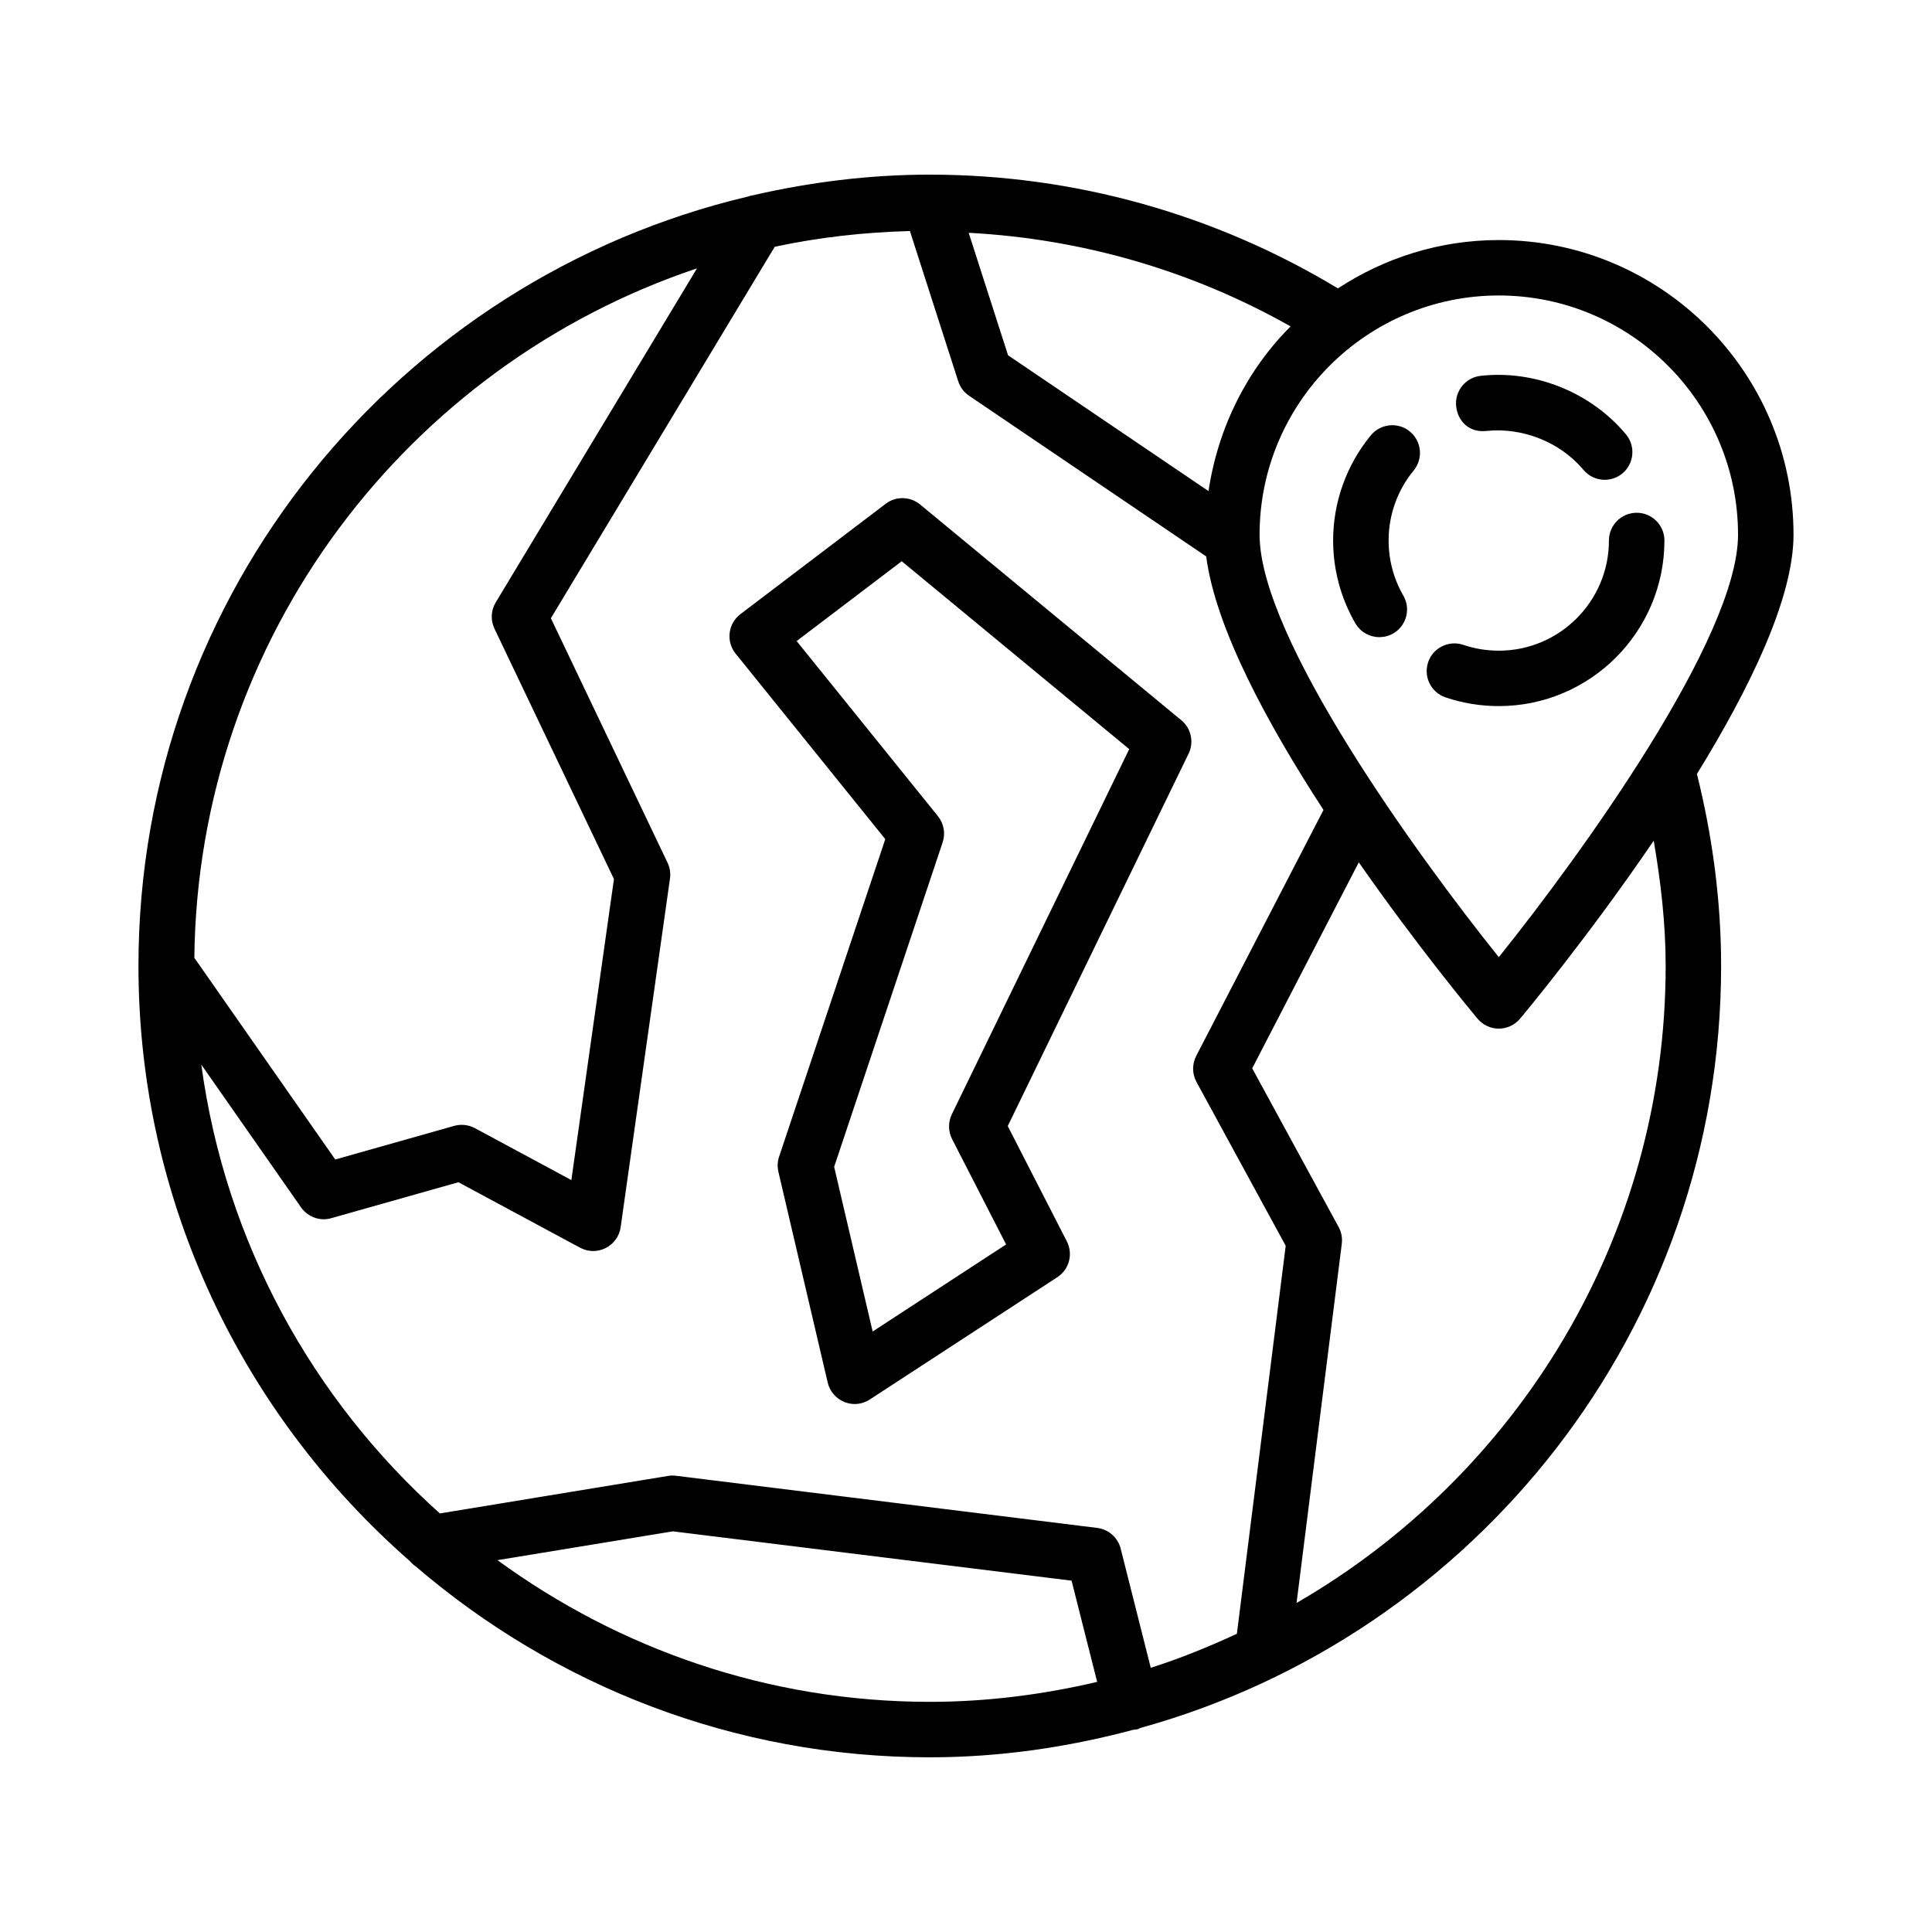
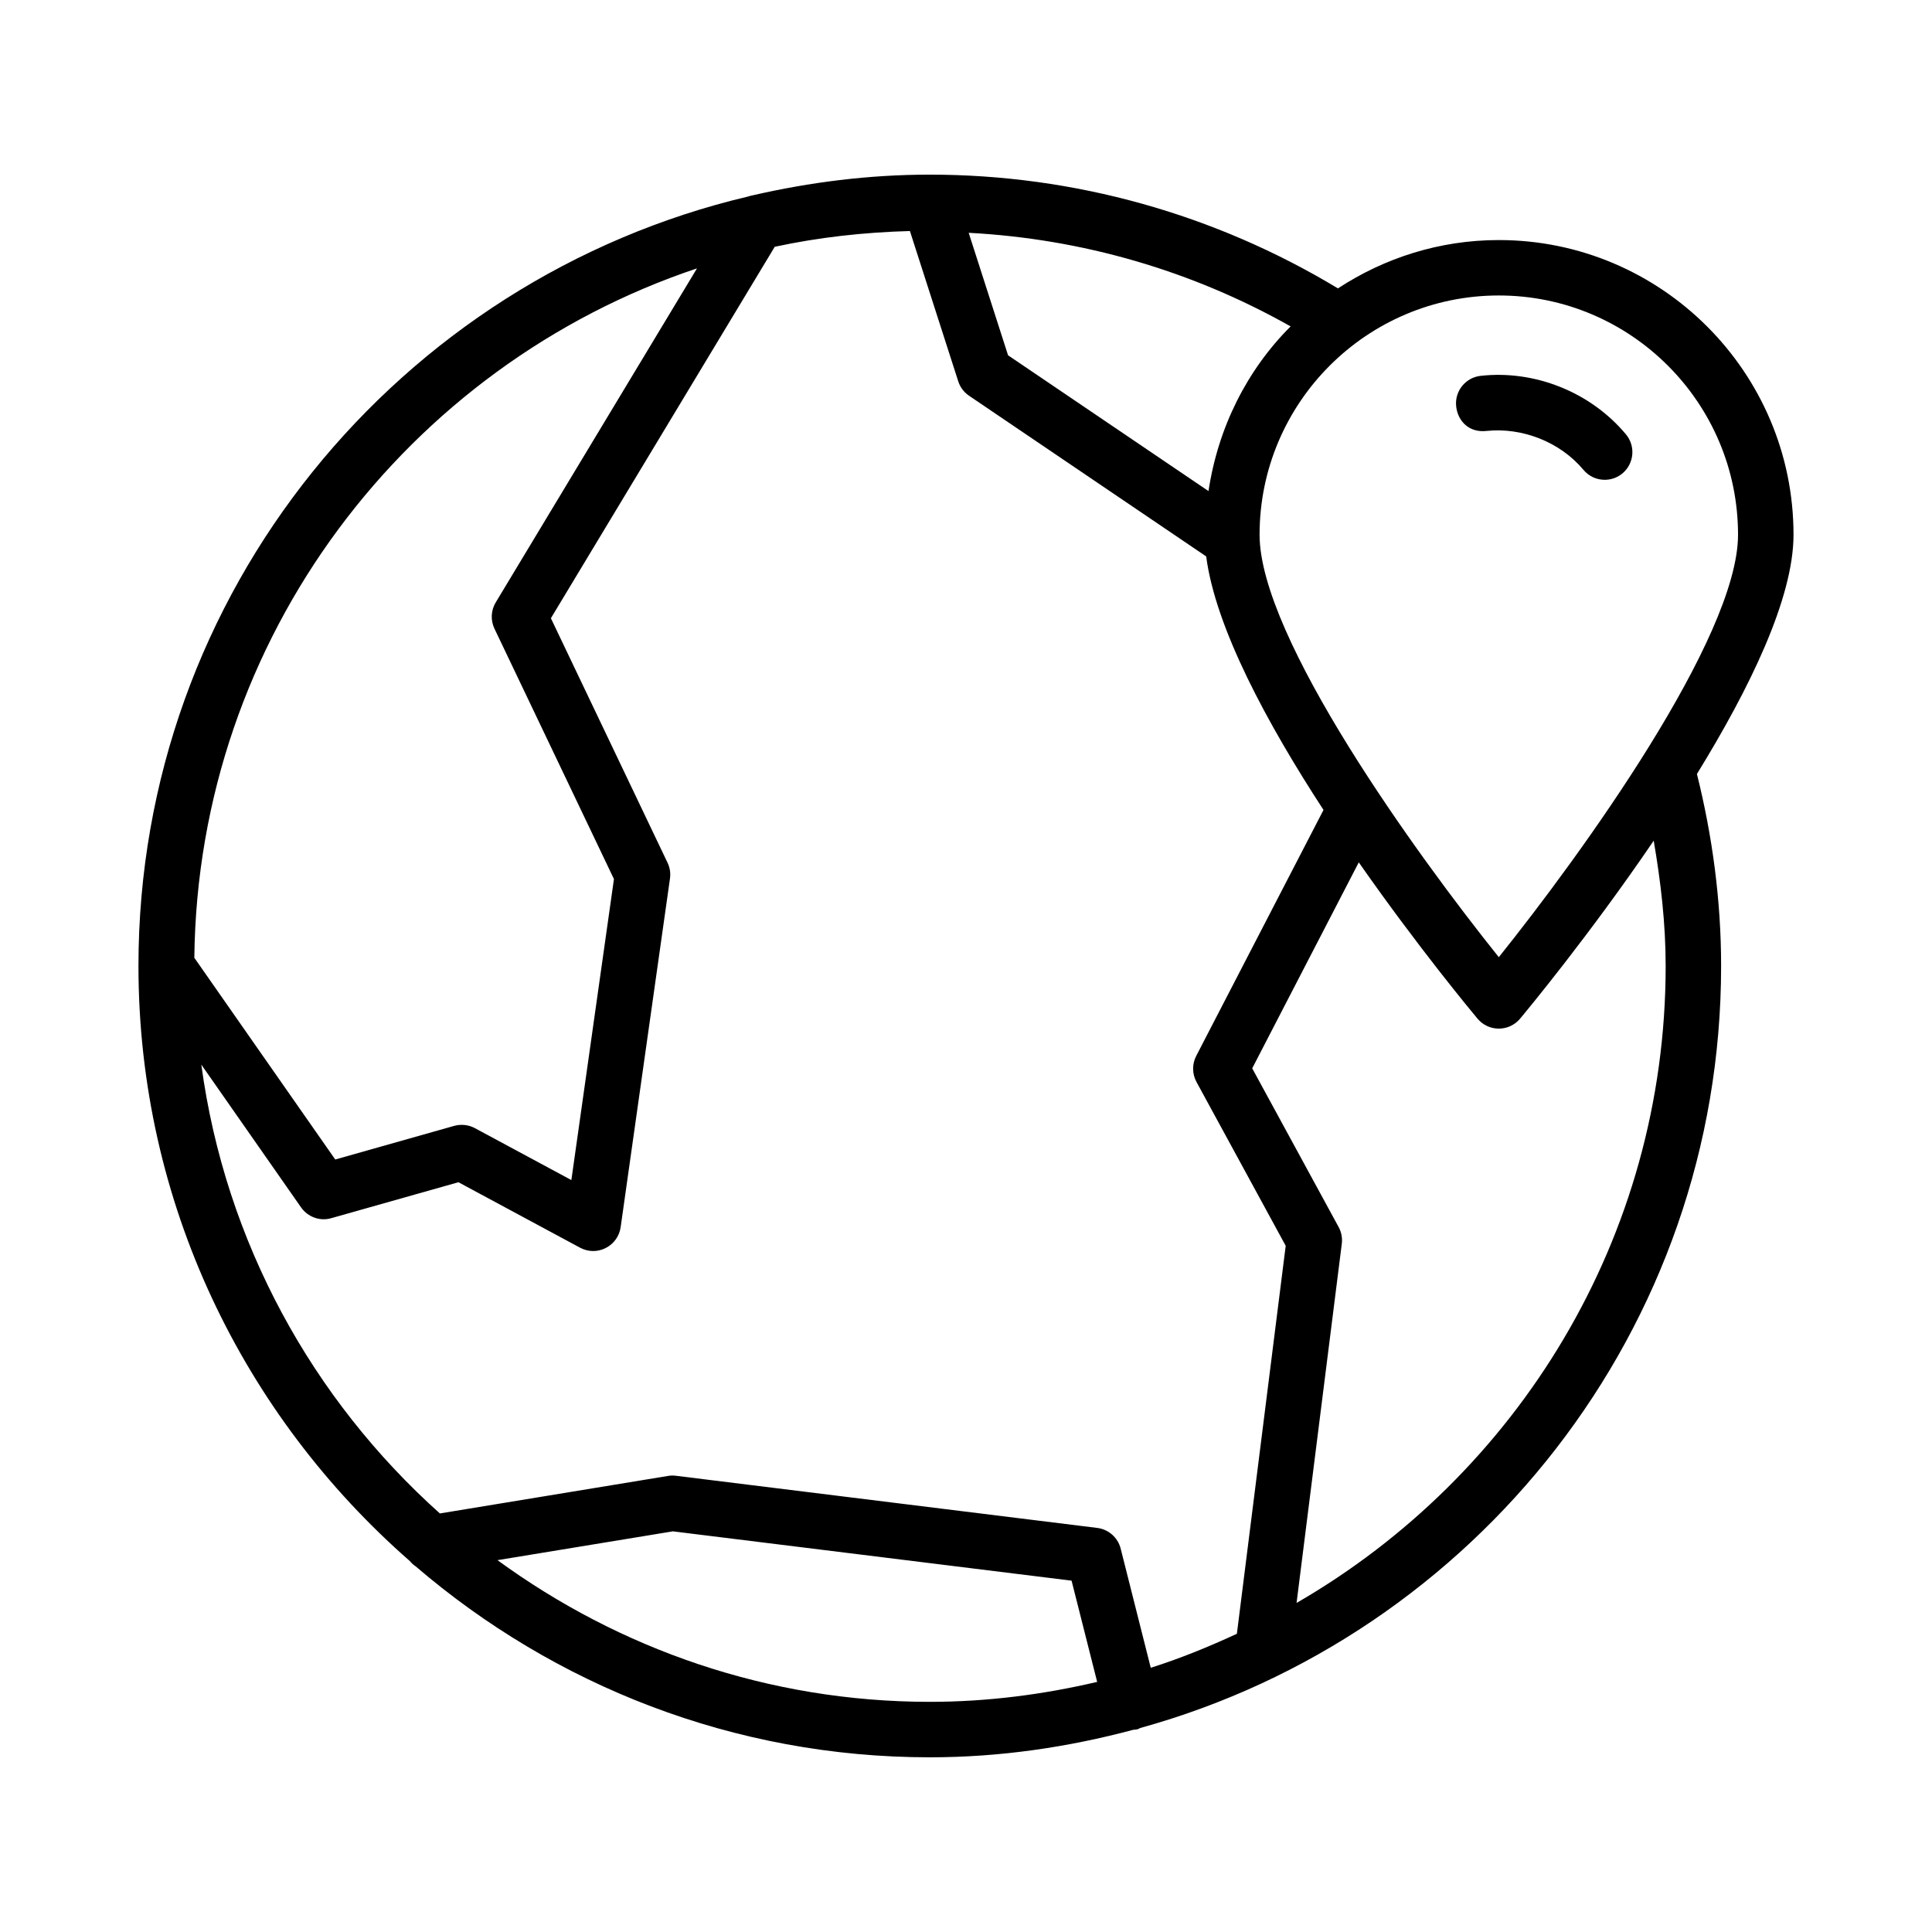
<svg xmlns="http://www.w3.org/2000/svg" fill="#000000" width="800px" height="800px" version="1.1" viewBox="144 144 512 512">
  <g>
    <path d="m619.3 285.71c0-43.059-35.035-78.094-78.102-78.094-15.742 0-30.352 4.766-42.629 12.809-32.609-19.672-69.875-30.145-108.17-30.145-16.133 0-31.781 2.004-46.879 5.473-0.438 0.07-0.84 0.18-1.258 0.324-92.473 21.836-161.57 104.86-161.57 203.91 0 62.883 27.949 119.24 71.918 157.71 0.465 0.535 0.949 1.027 1.543 1.402 36.688 31.465 84.23 50.605 136.24 50.605 18.676 0 36.695-2.688 53.941-7.293 0.383-0.035 0.766-0.047 1.145-0.148 0.25-0.062 0.434-0.234 0.672-0.32 88.625-24.5 153.96-105.64 153.96-201.96 0-17.277-2.289-34.344-6.41-50.871 13.938-22.629 25.598-46.527 25.598-63.402zm-14.703 0c0 27.262-41.559 84.727-63.398 111.95-21.84-27.227-63.398-84.691-63.398-111.95 0-34.961 28.438-63.406 63.398-63.406 34.961 0 63.398 28.445 63.398 63.406zm-140.33-11.566-53.121-35.988-10.434-32.461c30.098 1.59 59.16 10.035 85.312 24.805-11.551 11.539-19.219 26.758-21.758 43.645zm-135.56-59.016-53.336 88.52c-1.273 2.117-1.398 4.723-0.332 6.957l31.664 66.355-11.285 79.77-25.586-13.77c-1.668-0.895-3.656-1.094-5.477-0.59l-31.512 8.91-37.344-53.457c0.934-85.008 56.508-157.02 133.21-182.7zm-131.36 211 26.438 37.844c1.793 2.547 5.019 3.746 8.023 2.852l33.68-9.52 32.246 17.355c1.086 0.574 2.277 0.879 3.477 0.879 1.137 0 2.269-0.27 3.316-0.809 2.141-1.074 3.621-3.137 3.953-5.523l13.07-92.383c0.207-1.434-0.02-2.887-0.645-4.195l-30.914-64.789 59.32-98.438c11.59-2.496 23.578-3.844 35.824-4.176l12.809 39.832c0.5 1.559 1.516 2.914 2.879 3.828l62.828 42.57c2.469 18.93 16.176 44.32 31.09 67.188l-33.734 65.195c-1.113 2.168-1.094 4.734 0.07 6.887l23.648 43.426-12.941 102.82c-7.398 3.418-14.961 6.527-22.824 9.008l-7.965-31.562c-0.734-2.941-3.211-5.129-6.223-5.504l-111.69-13.824c-0.719-0.09-1.398-0.07-2.098 0.055l-60.418 9.934c-33.742-30.219-56.871-71.906-63.219-118.95zm78.492 131.33 46.48-7.637 105.66 13.07 6.781 26.828c-14.273 3.34-29.074 5.285-44.352 5.285-42.84 0-82.363-14.047-114.57-37.547zm309.58-157.48c0 72.129-39.453 135.09-97.816 168.82l11.984-95.168c0.195-1.523-0.09-3.066-0.824-4.43l-22.914-42.082 28.242-54.586c15.676 22.449 30.164 39.863 31.48 41.438 1.398 1.668 3.461 2.625 5.629 2.625 2.168 0 4.231-0.961 5.629-2.625 1.426-1.703 18.312-22.02 35.422-47.18 1.879 10.926 3.168 21.977 3.168 33.184z" />
-     <path d="m509.54 312.85c1.254 0 2.527-0.312 3.695-0.984 3.496-2.035 4.699-6.535 2.652-10.039-2.547-4.402-3.891-9.449-3.891-14.594 0-6.758 2.348-13.34 6.633-18.539 2.582-3.129 2.133-7.766-1.004-10.336-3.102-2.582-7.746-2.117-10.328 0.996-6.453 7.824-10.004 17.723-10.004 27.879 0 7.727 2.043 15.32 5.898 21.965 1.363 2.344 3.82 3.652 6.348 3.652z" />
-     <path d="m527.07 328.81c4.535 1.531 9.289 2.312 14.129 2.312 24.203 0 43.891-19.688 43.891-43.891 0-4.051-3.301-7.344-7.352-7.344s-7.352 3.289-7.352 7.344c0 16.102-13.09 29.207-29.191 29.207-3.227 0-6.402-0.52-9.395-1.543-3.856-1.289-8.016 0.742-9.324 4.59-1.305 3.848 0.758 8.016 4.594 9.324z" />
    <path d="m538.01 258.2c9.27-0.961 19.348 2.816 25.621 10.316 1.453 1.738 3.531 2.637 5.629 2.637 1.668 0 3.336-0.555 4.715-1.703 3.102-2.609 3.516-7.234 0.914-10.348-9.414-11.27-24.277-17.086-38.496-15.5-4.016 0.438-6.938 4.062-6.492 8.094 0.453 4.019 3.519 7.047 8.109 6.504z" />
-     <path d="m378.61 366.38-28.141 84.152c-0.43 1.289-0.492 2.672-0.188 3.996l13.07 55.867c0.547 2.332 2.195 4.25 4.418 5.144 0.879 0.359 1.812 0.539 2.734 0.539 1.406 0 2.805-0.414 4.008-1.203l49.684-32.398c3.156-2.043 4.25-6.148 2.527-9.504l-15.66-30.551 47.918-98.676c1.488-3.047 0.699-6.715-1.918-8.875l-69.227-57.176c-2.637-2.168-6.418-2.258-9.125-0.18l-38.496 29.242c-1.578 1.203-2.602 2.984-2.844 4.957-0.242 1.973 0.324 3.953 1.57 5.496zm4.356-73.645 60.289 49.789-47.012 96.785c-1.004 2.082-0.977 4.5 0.07 6.562l14.316 27.918-35.367 23.074-10.203-43.641 28.75-85.988c0.797-2.375 0.324-4.992-1.246-6.938l-37.445-46.41z" />
  </g>
</svg>